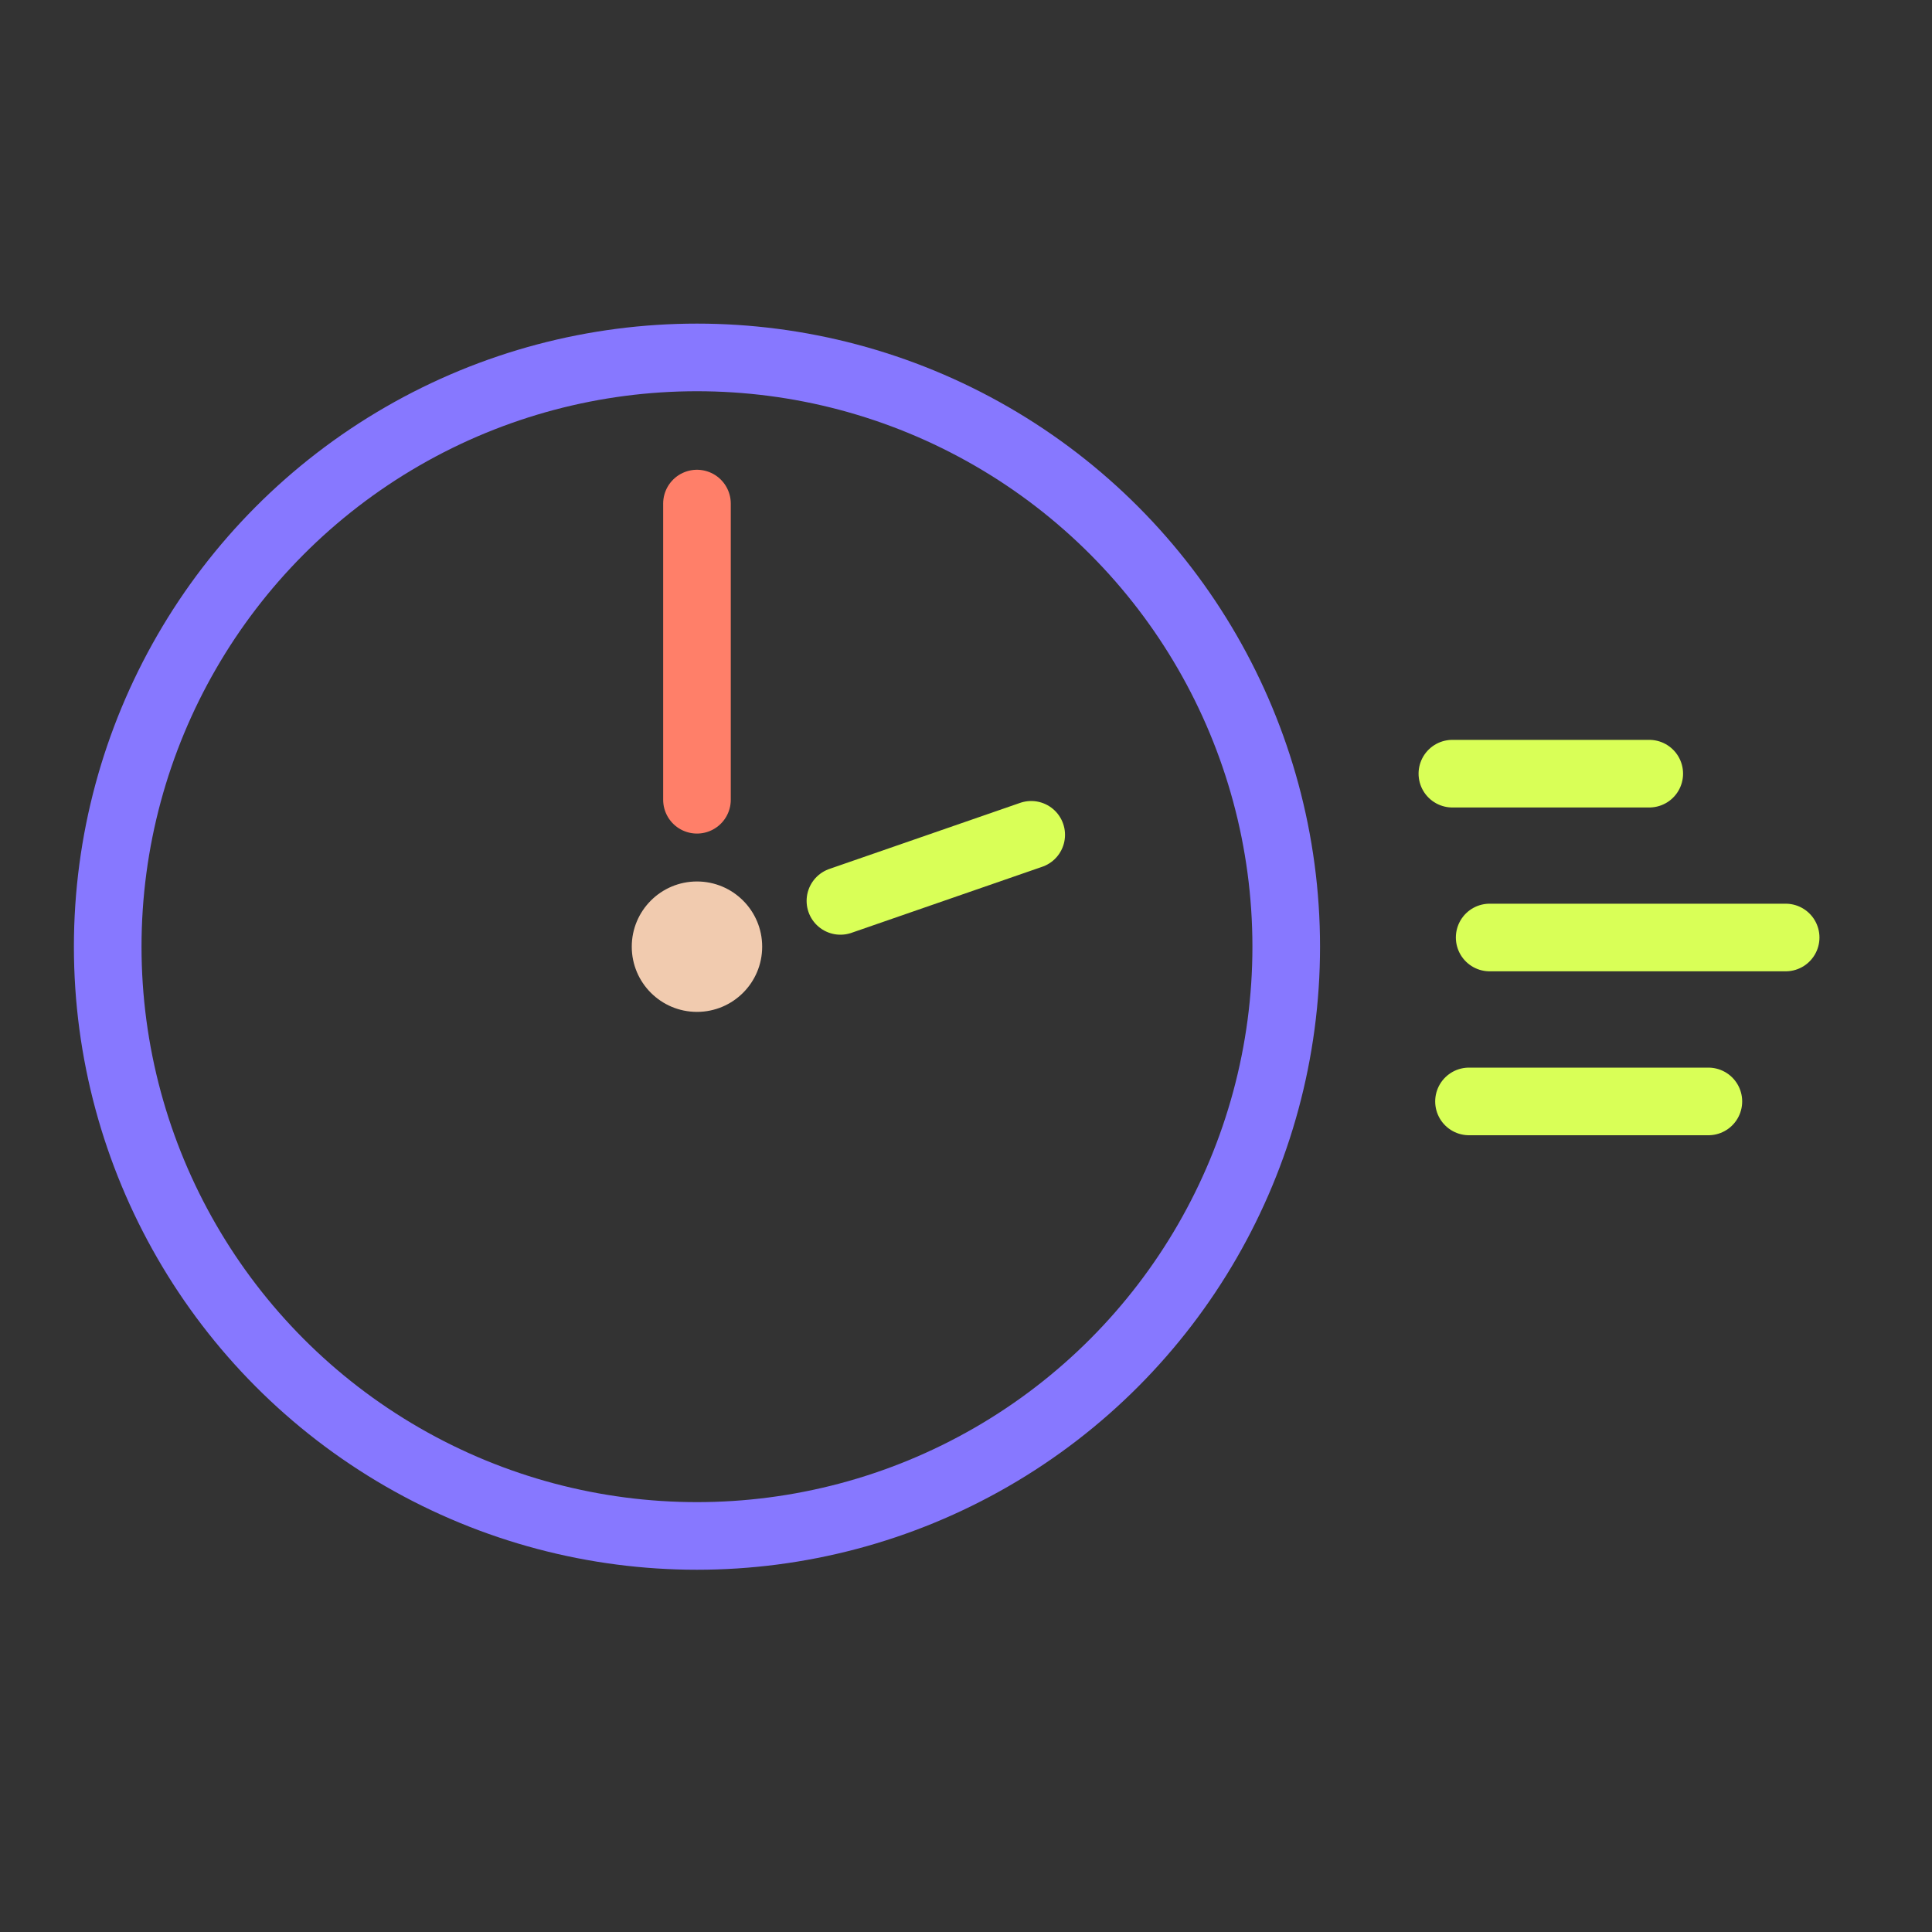
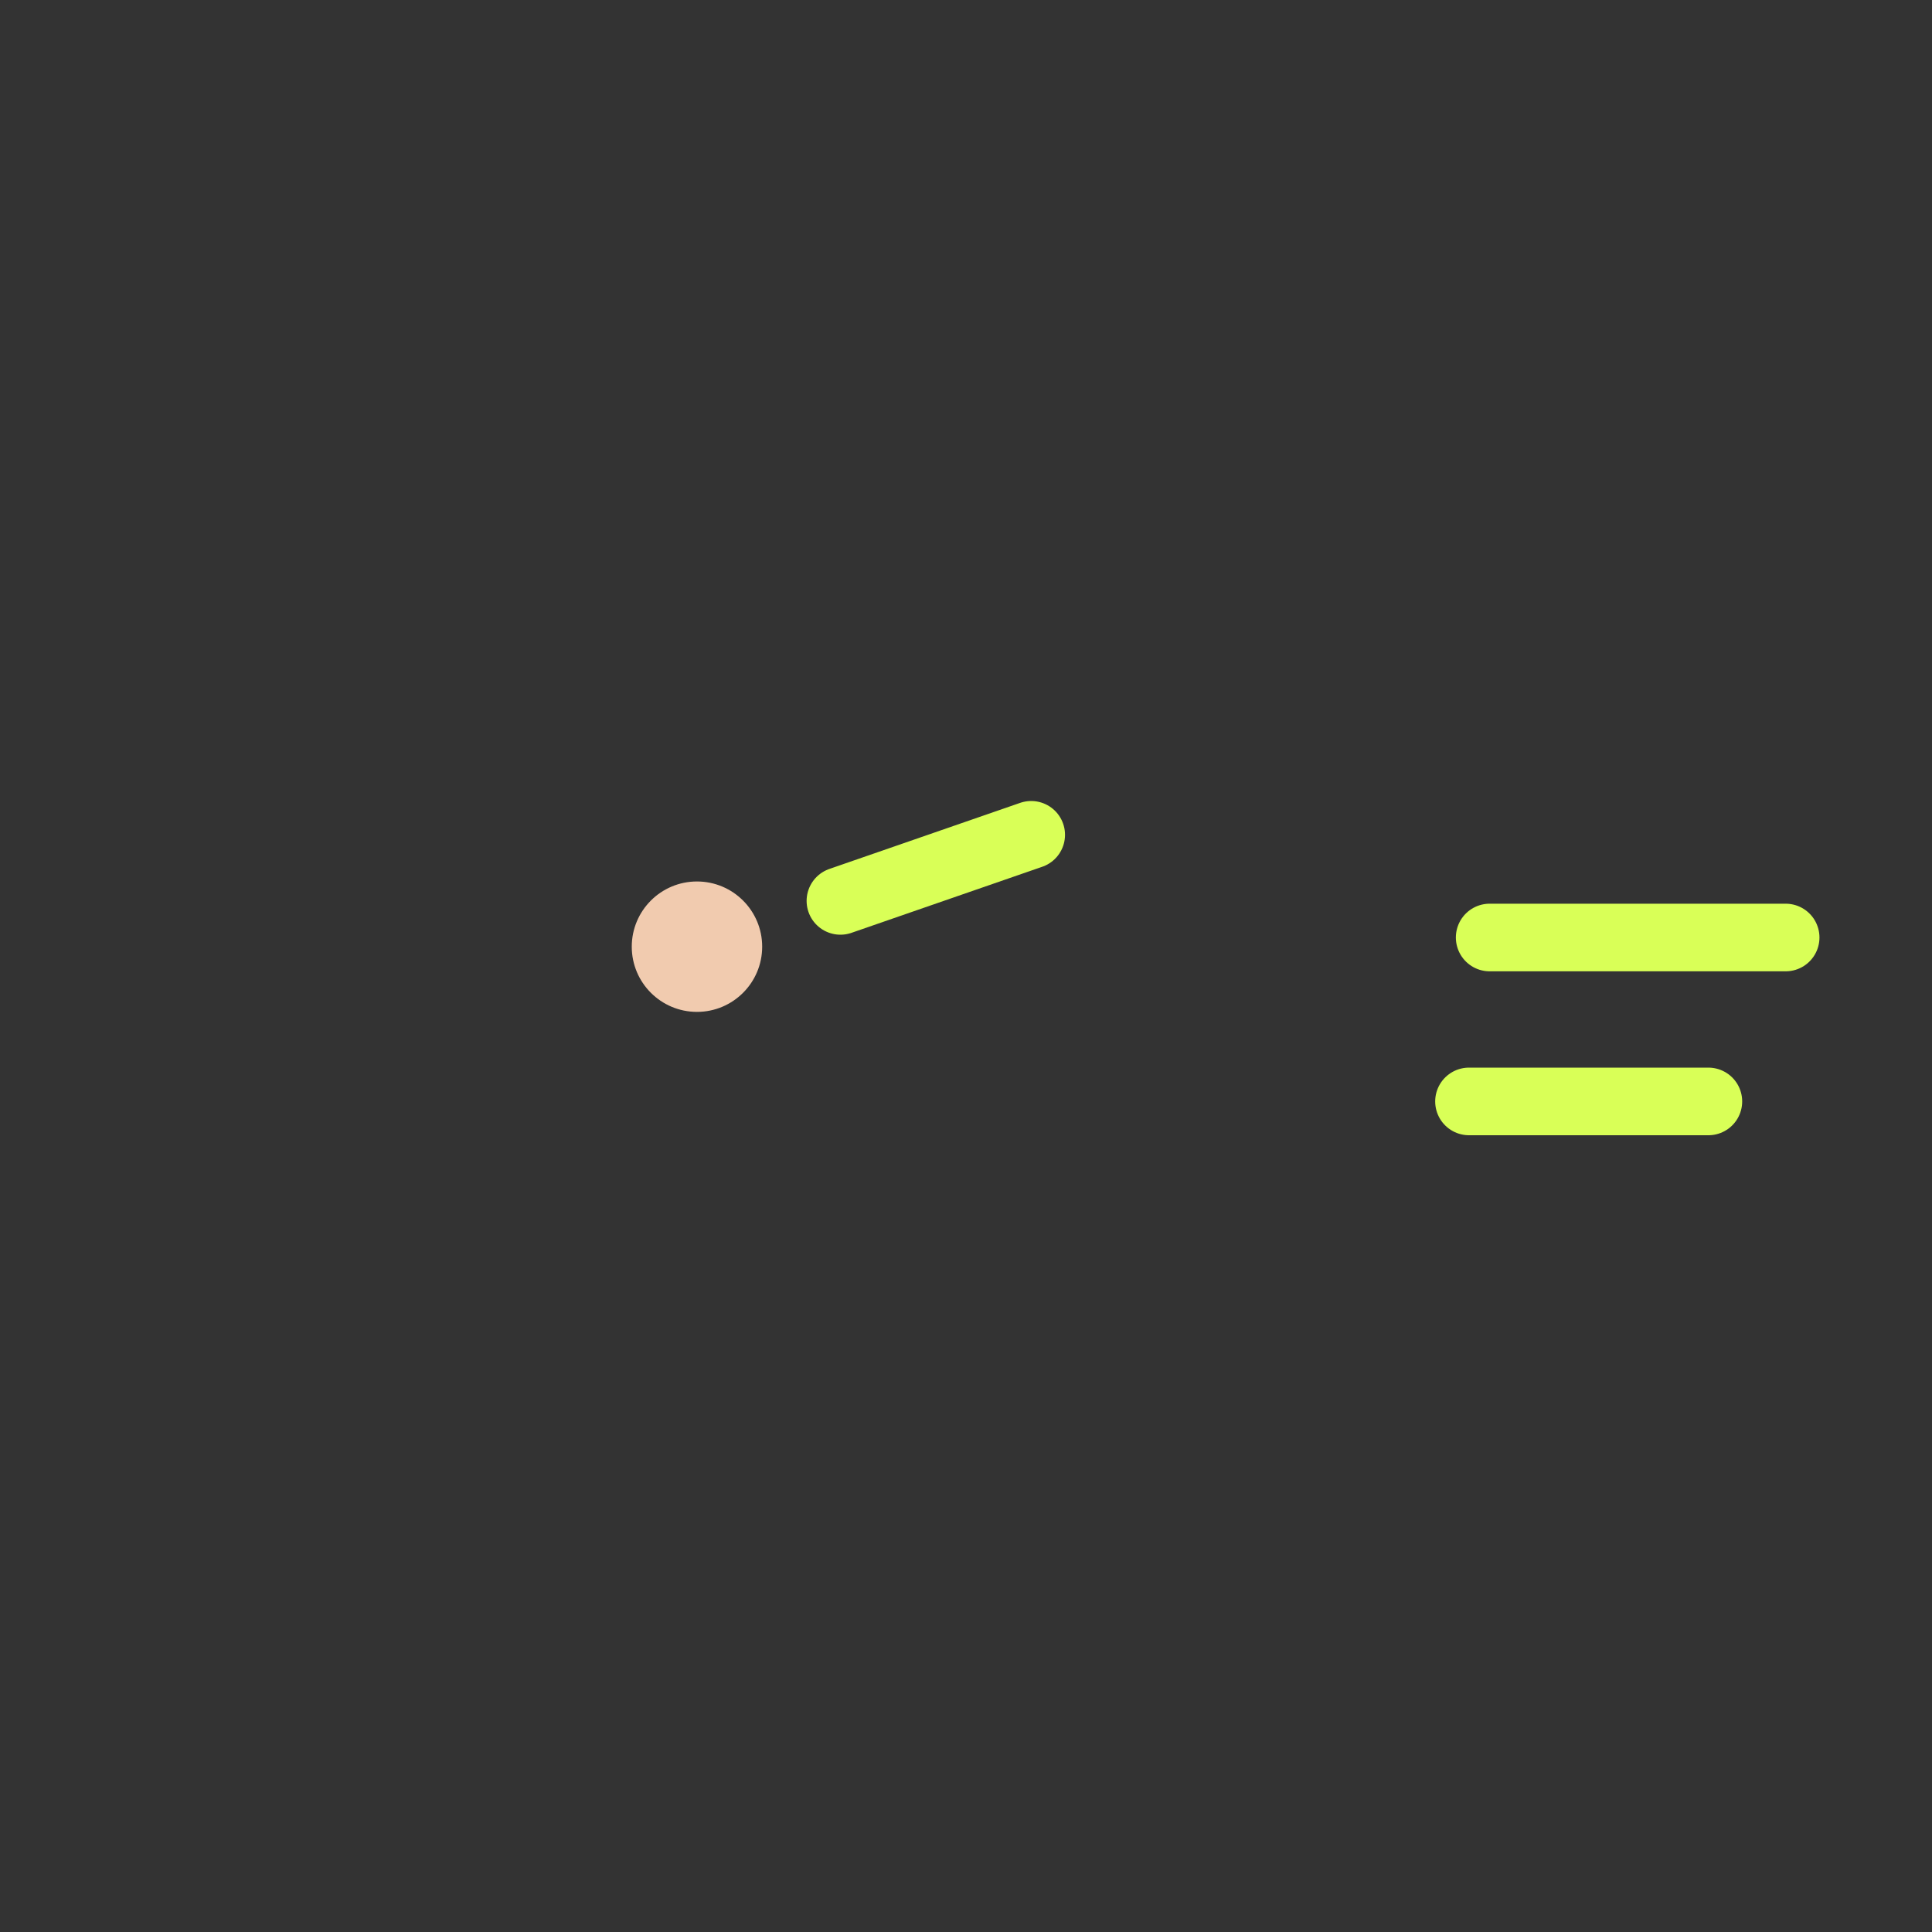
<svg xmlns="http://www.w3.org/2000/svg" id="Layer_1" data-name="Layer 1" viewBox="0 0 200 200">
  <rect x="0" y="0" width="200" height="200" fill="#333333" stroke="none" />
  <defs>
    <style>
      .cls-1 {
        fill: #ff921e;
      }

      .cls-1, .cls-2 {
        stroke: #d9ff57;
      }

      .cls-1, .cls-2, .cls-3 {
        stroke-linecap: round;
      }

      .cls-1, .cls-2, .cls-3, .cls-4 {
        stroke-miterlimit: 10;
        stroke-width: 7px;
      }

      .cls-3 {
        stroke: #ff7f69;
      }

      .cls-5 {
        fill: #f1cbaf;
      }

      .cls-4 {
        fill: none;
        stroke: #8778ff;
      }
    </style>
  </defs>
-   <circle class="cls-4" cx="72.15" cy="98" r="61" />
  <circle class="cls-5" cx="72.15" cy="98" r="6.75" />
-   <line class="cls-3" x1="72.15" y1="52.13" x2="72.15" y2="82.79" />
  <line class="cls-2" x1="106.75" y1="86.42" x2="87" y2="93.26" />
  <g>
-     <line class="cls-1" x1="150.35" y1="80.09" x2="170.73" y2="80.09" />
    <line class="cls-1" x1="154.21" y1="97.05" x2="184.85" y2="97.05" />
    <line class="cls-1" x1="152.07" y1="114.02" x2="176.85" y2="114.02" />
  </g>
</svg>